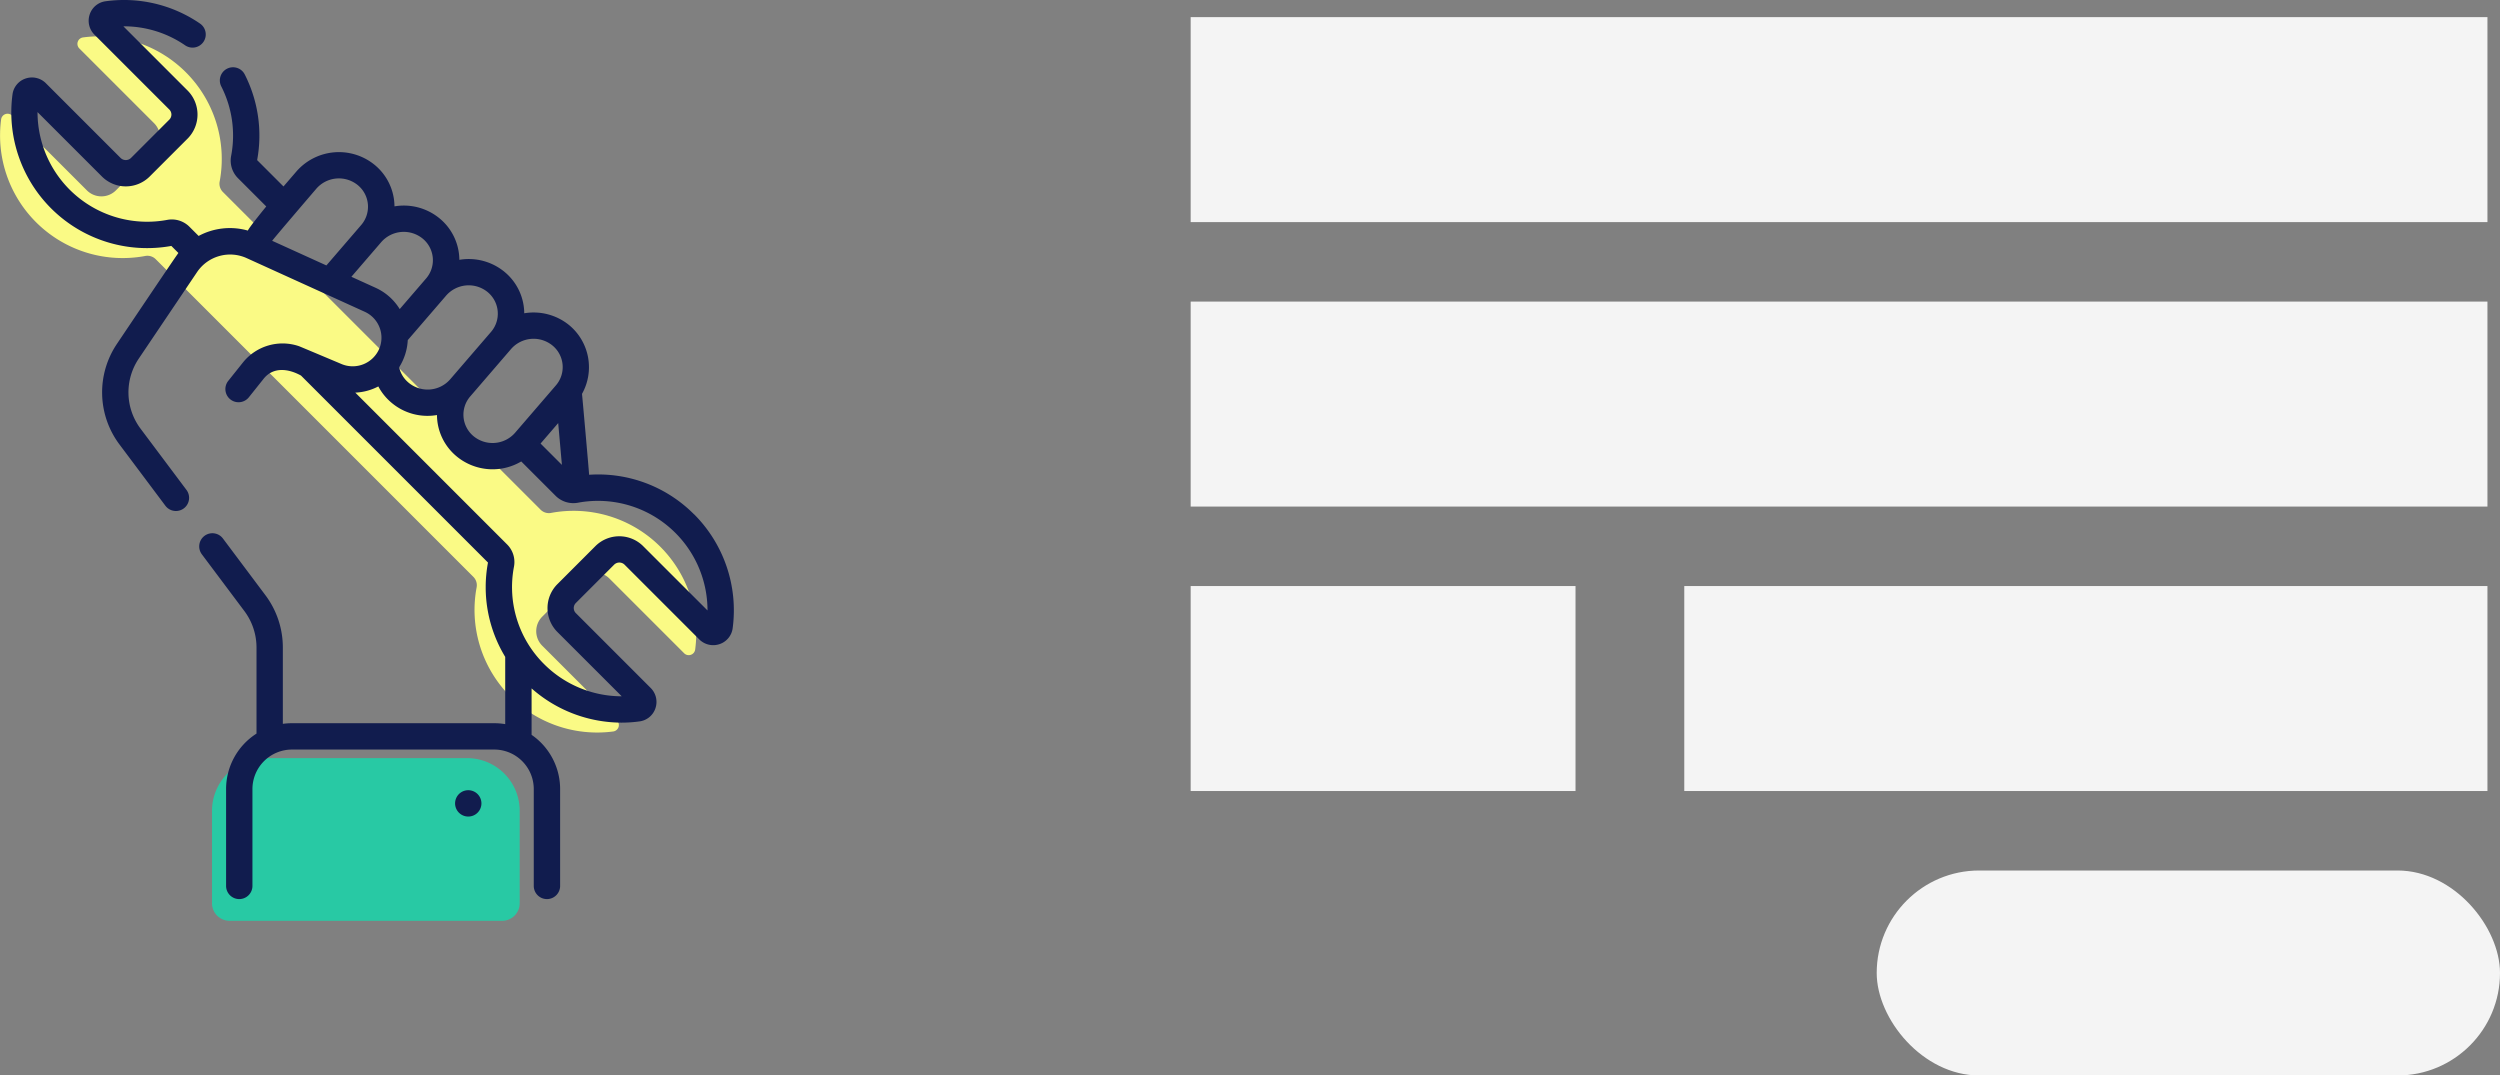
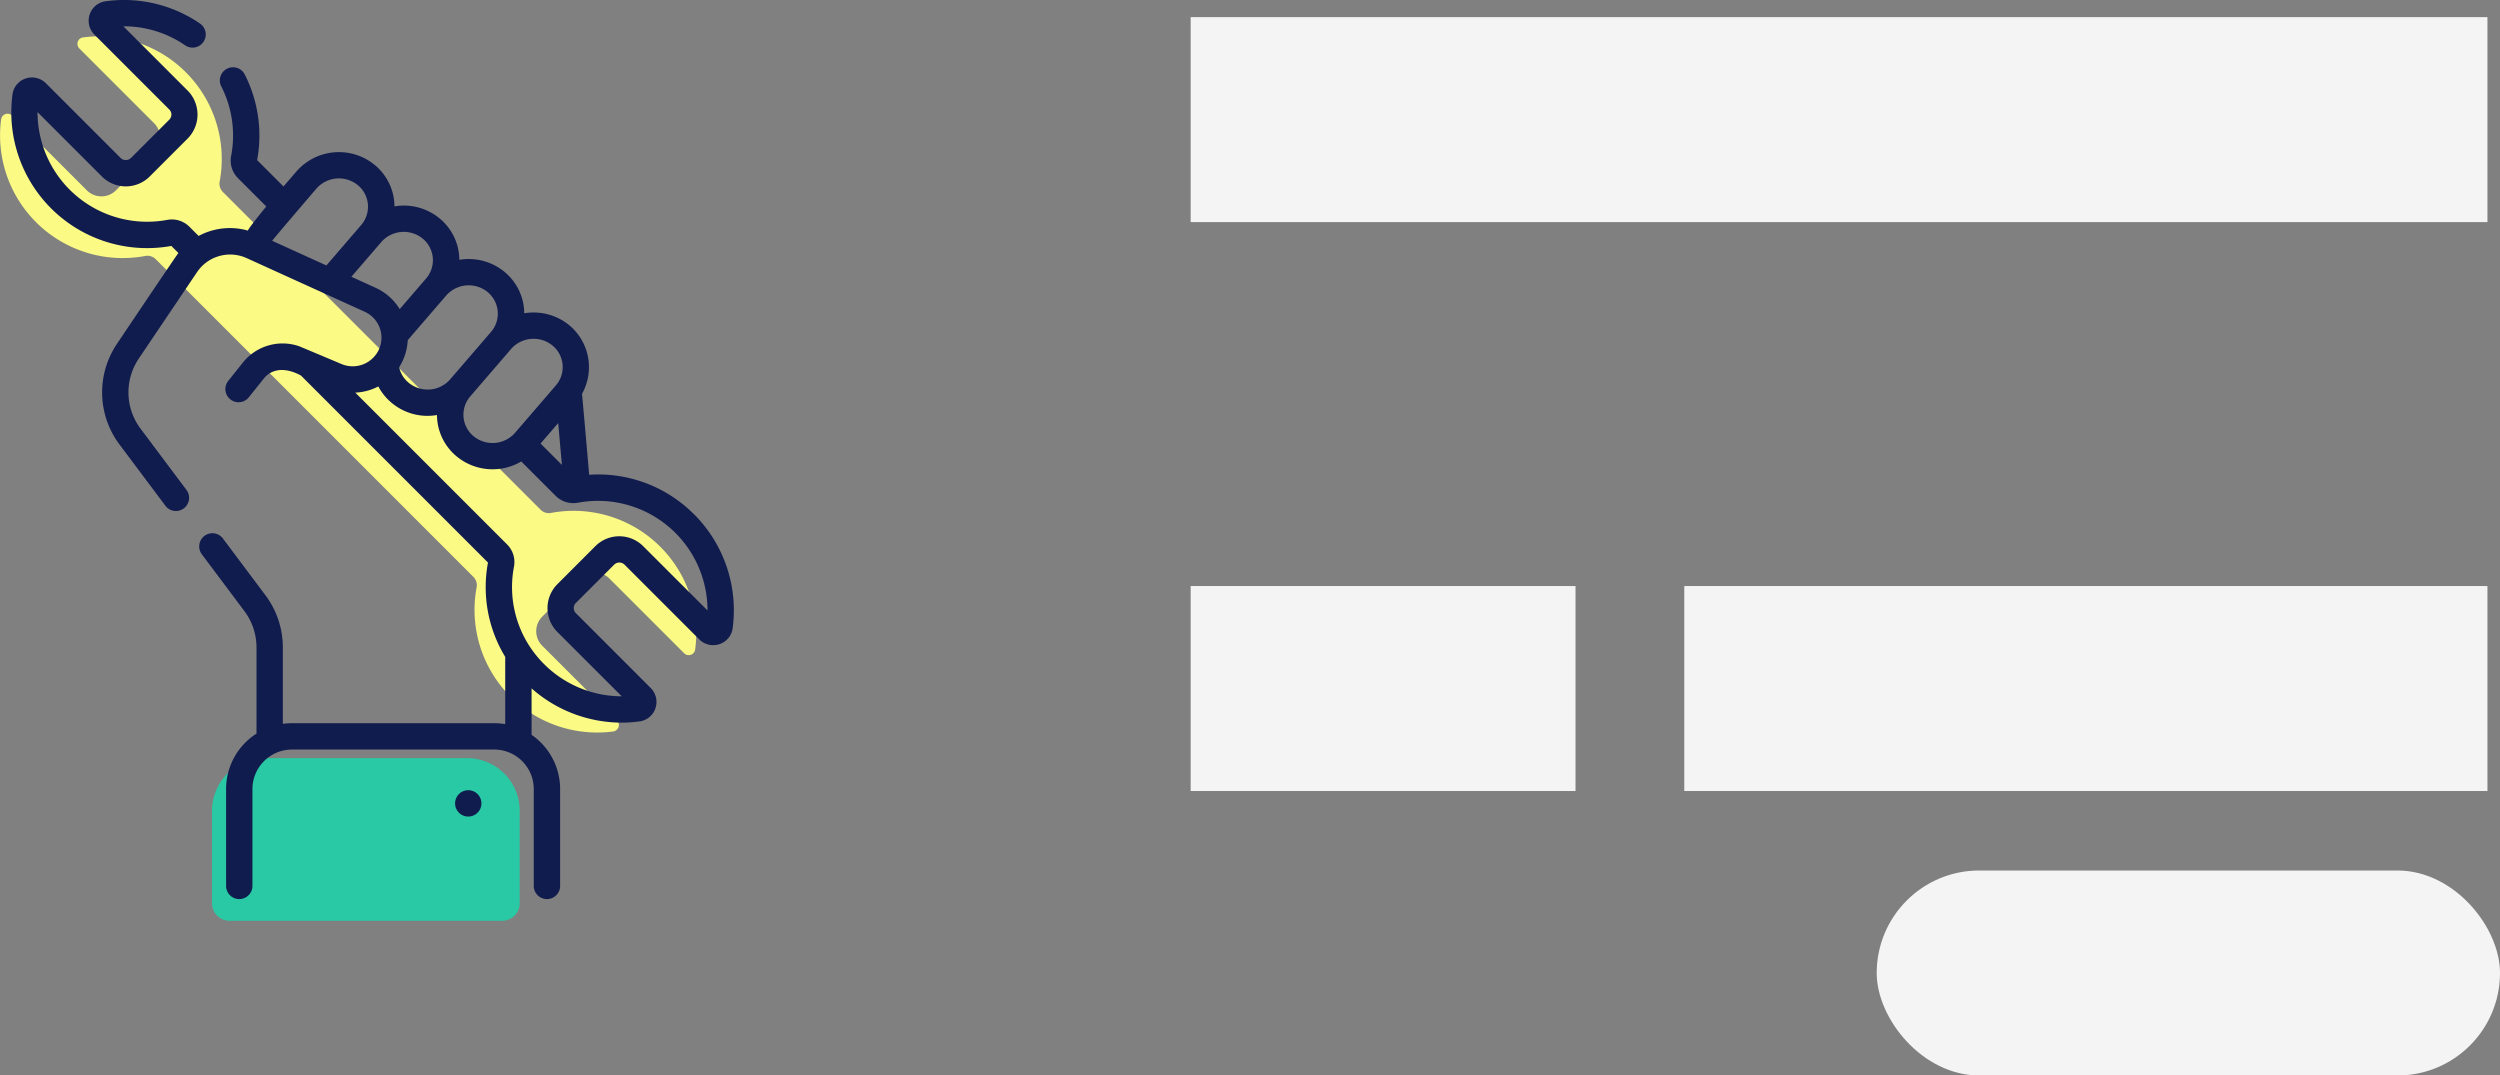
<svg xmlns="http://www.w3.org/2000/svg" width="597.632" height="257.095" viewBox="0 0 597.632 257.095">
  <rect x="0" y="0" width="597.632" height="257.095" fill="#808080" stroke="none" />
  <defs>
    <style>.a{fill:#f4f4f4;}.b{fill:#28c9a4;}.c{fill:#fafa85;}.d{fill:#111c4e;}</style>
  </defs>
  <g transform="translate(-239.368 -1591)">
    <rect class="a" width="310" height="49" transform="translate(524 1595.095)" />
-     <rect class="a" width="310" height="49" transform="translate(524 1663.095)" />
    <rect class="a" width="92" height="49" transform="translate(524 1731.095)" />
    <rect class="a" width="192" height="49" transform="translate(642 1731.095)" />
    <rect class="a" width="149" height="49" rx="24.5" transform="translate(688 1799.095)" />
    <path class="b" d="M1548.18,373.028v-22.1a12.592,12.592,0,0,1,12.593-12.593h48.362a12.592,12.592,0,0,1,12.594,12.593v22.1a4.2,4.2,0,0,1-4.2,4.2h-65.154a4.2,4.2,0,0,1-4.2-4.2Zm0,0" transform="translate(-1258.127 1433.894)" />
    <path class="c" d="M1570.79,159.281a2.815,2.815,0,0,1,.77,2.523,29.31,29.31,0,0,0,32.687,34.428,1.552,1.552,0,0,0,.842-2.654l-17.8-17.8a4.92,4.92,0,0,1-.074-6.954l9.182-9.183a4.918,4.918,0,0,1,6.953.077l17.8,17.8a1.552,1.552,0,0,0,2.654-.84,29.311,29.311,0,0,0-34.429-32.689,2.808,2.808,0,0,1-2.523-.77L1510.91,67.278a2.815,2.815,0,0,1-.77-2.523,29.311,29.311,0,0,0-32.689-34.429,1.552,1.552,0,0,0-.84,2.654l17.8,17.8a4.919,4.919,0,0,1,.077,6.955l-9.183,9.18a4.915,4.915,0,0,1-6.953-.074l-17.8-17.8a1.552,1.552,0,0,0-2.654.842,29.313,29.313,0,0,0,34.429,32.688,2.8,2.8,0,0,1,2.523.77Zm0,0" transform="translate(-1218.257 1569.624)" />
    <g transform="translate(242.059 1591)">
      <path class="d" d="M1571.681,203.451a3.148,3.148,0,1,0,3.148,3.148,3.15,3.15,0,0,0-3.148-3.148Zm53.968-65.956a32.272,32.272,0,0,0-25.076-9.452c-.037-.837-1.6-18.428-1.7-19.334a13.053,13.053,0,0,0-3.05-16.417,13.441,13.441,0,0,0-10.759-2.853,12.945,12.945,0,0,0-4.749-9.926,13.439,13.439,0,0,0-10.762-2.851,12.954,12.954,0,0,0-4.753-9.926,13.424,13.424,0,0,0-10.757-2.855,12.958,12.958,0,0,0-4.755-9.929,13.481,13.481,0,0,0-18.676,1.572l-3.1,3.6-6.3-6.3a32.21,32.21,0,0,0-3.011-20.569,3.149,3.149,0,0,0-5.6,2.875A25.88,25.88,0,0,1,1515,51.8a5.951,5.951,0,0,0,1.635,5.348l6.756,6.756s-3.918,4.773-4.406,5.763a15.766,15.766,0,0,0-11.76,1.286l-2.2-2.2a5.961,5.961,0,0,0-5.35-1.633,26.2,26.2,0,0,1-30.959-25.769l15.361,15.364a8.083,8.083,0,0,0,11.406.07l9.179-9.179a8.146,8.146,0,0,0-.072-11.41l-15.357-15.357h.147A25.869,25.869,0,0,1,1504,25.384a3.148,3.148,0,0,0,3.555-5.2,32.108,32.108,0,0,0-22.583-5.332A4.641,4.641,0,0,0,1481.184,18a4.711,4.711,0,0,0,1.152,4.854l17.8,17.8a1.707,1.707,0,0,1,.074,2.5l-9.18,9.181a1.778,1.778,0,0,1-2.5-.07l-17.8-17.8a4.712,4.712,0,0,0-4.858-1.15,4.636,4.636,0,0,0-3.139,3.783A32.46,32.46,0,0,0,1500.7,73.34l1.688,1.688c-.66.822-14.067,20.794-14.7,21.737a20.752,20.752,0,0,0,.612,24.03l10.978,14.651a3.149,3.149,0,0,0,5.04-3.778l-10.98-14.649a14.455,14.455,0,0,1-.428-16.736L1506.92,79.49a9.541,9.541,0,0,1,11.723-3.266l28.268,12.845a6.811,6.811,0,0,1,3.5,8.828,6.9,6.9,0,0,1-8.973,3.7c-.205-.087-10.033-4.228-10.224-4.294a12.145,12.145,0,0,0-13.376,3.872l-3.529,4.419a3.148,3.148,0,0,0,4.919,3.931l3.531-4.423c2.315-2.91,5.927-2.435,8.936-.774l44.7,44.7a32.074,32.074,0,0,0,4.12,22.55v16.078a15.711,15.711,0,0,0-2.624-.223h-48.362a15.823,15.823,0,0,0-2.173.153v-18.23a20.814,20.814,0,0,0-4.2-12.567l-10.1-13.479a3.149,3.149,0,1,0-5.04,3.776l10.1,13.479a14.56,14.56,0,0,1,2.945,8.791v20.56a15.737,15.737,0,0,0-7.272,13.258v23.154a3.148,3.148,0,1,0,6.3,0V203.176a9.456,9.456,0,0,1,9.445-9.445h48.362a9.456,9.456,0,0,1,9.445,9.445v23.154a3.148,3.148,0,1,0,6.3,0V203.176a15.734,15.734,0,0,0-6.821-12.961v-11.1a32.594,32.594,0,0,0,21.5,8.182,31.329,31.329,0,0,0,4.336-.3,4.648,4.648,0,0,0,3.774-3.148,4.709,4.709,0,0,0-1.152-4.852l-17.8-17.806a1.716,1.716,0,0,1-.074-2.5l9.178-9.183a1.78,1.78,0,0,1,2.506.072l17.8,17.8a4.71,4.71,0,0,0,4.858,1.15,4.639,4.639,0,0,0,3.139-3.783,32.461,32.461,0,0,0-9.224-27.262Zm-43.727-39.523a7.145,7.145,0,0,1,9.9-.82,6.683,6.683,0,0,1,.84,9.489l-9.8,11.376a7.147,7.147,0,0,1-9.9.818,6.672,6.672,0,0,1-.837-9.487Zm12.145,27.708-5.1-5.1,4.213-4.891Zm-27.66-40.485a7.151,7.151,0,0,1,9.909-.822,6.684,6.684,0,0,1,.833,9.489l-9.8,11.376a7.14,7.14,0,0,1-9.9.82,6.675,6.675,0,0,1-2.291-3.706,13.442,13.442,0,0,0,2.062-6.5Zm-41.6-13.083c.218-.39,10.575-12.478,10.575-12.478a7.148,7.148,0,0,1,9.9-.822,6.683,6.683,0,0,1,.837,9.489l-8.354,9.7Zm24.706,11.224-5.772-2.623,7.151-8.3a7.145,7.145,0,0,1,9.9-.818,6.681,6.681,0,0,1,.84,9.489l-6.336,7.353a13.135,13.135,0,0,0-5.785-5.1Zm64.006,61.8a8.086,8.086,0,0,0-11.406-.072l-9.179,9.183a8.1,8.1,0,0,0,.072,11.4L1608.368,181h-.072a26.268,26.268,0,0,1-18.475-7.681,25.932,25.932,0,0,1-7.217-23.274,5.939,5.939,0,0,0-1.635-5.346l-36.289-36.292a13.088,13.088,0,0,0,5.5-1.482,13.121,13.121,0,0,0,3.258,3.983,13.33,13.33,0,0,0,10.764,2.856,12.928,12.928,0,0,0,4.751,9.926,13.492,13.492,0,0,0,15.394,1.172l8.234,8.234a6.006,6.006,0,0,0,5.33,1.627,26.182,26.182,0,0,1,30.963,25.757Zm0,0" transform="translate(-1462.433 -14.549)" />
    </g>
  </g>
</svg>